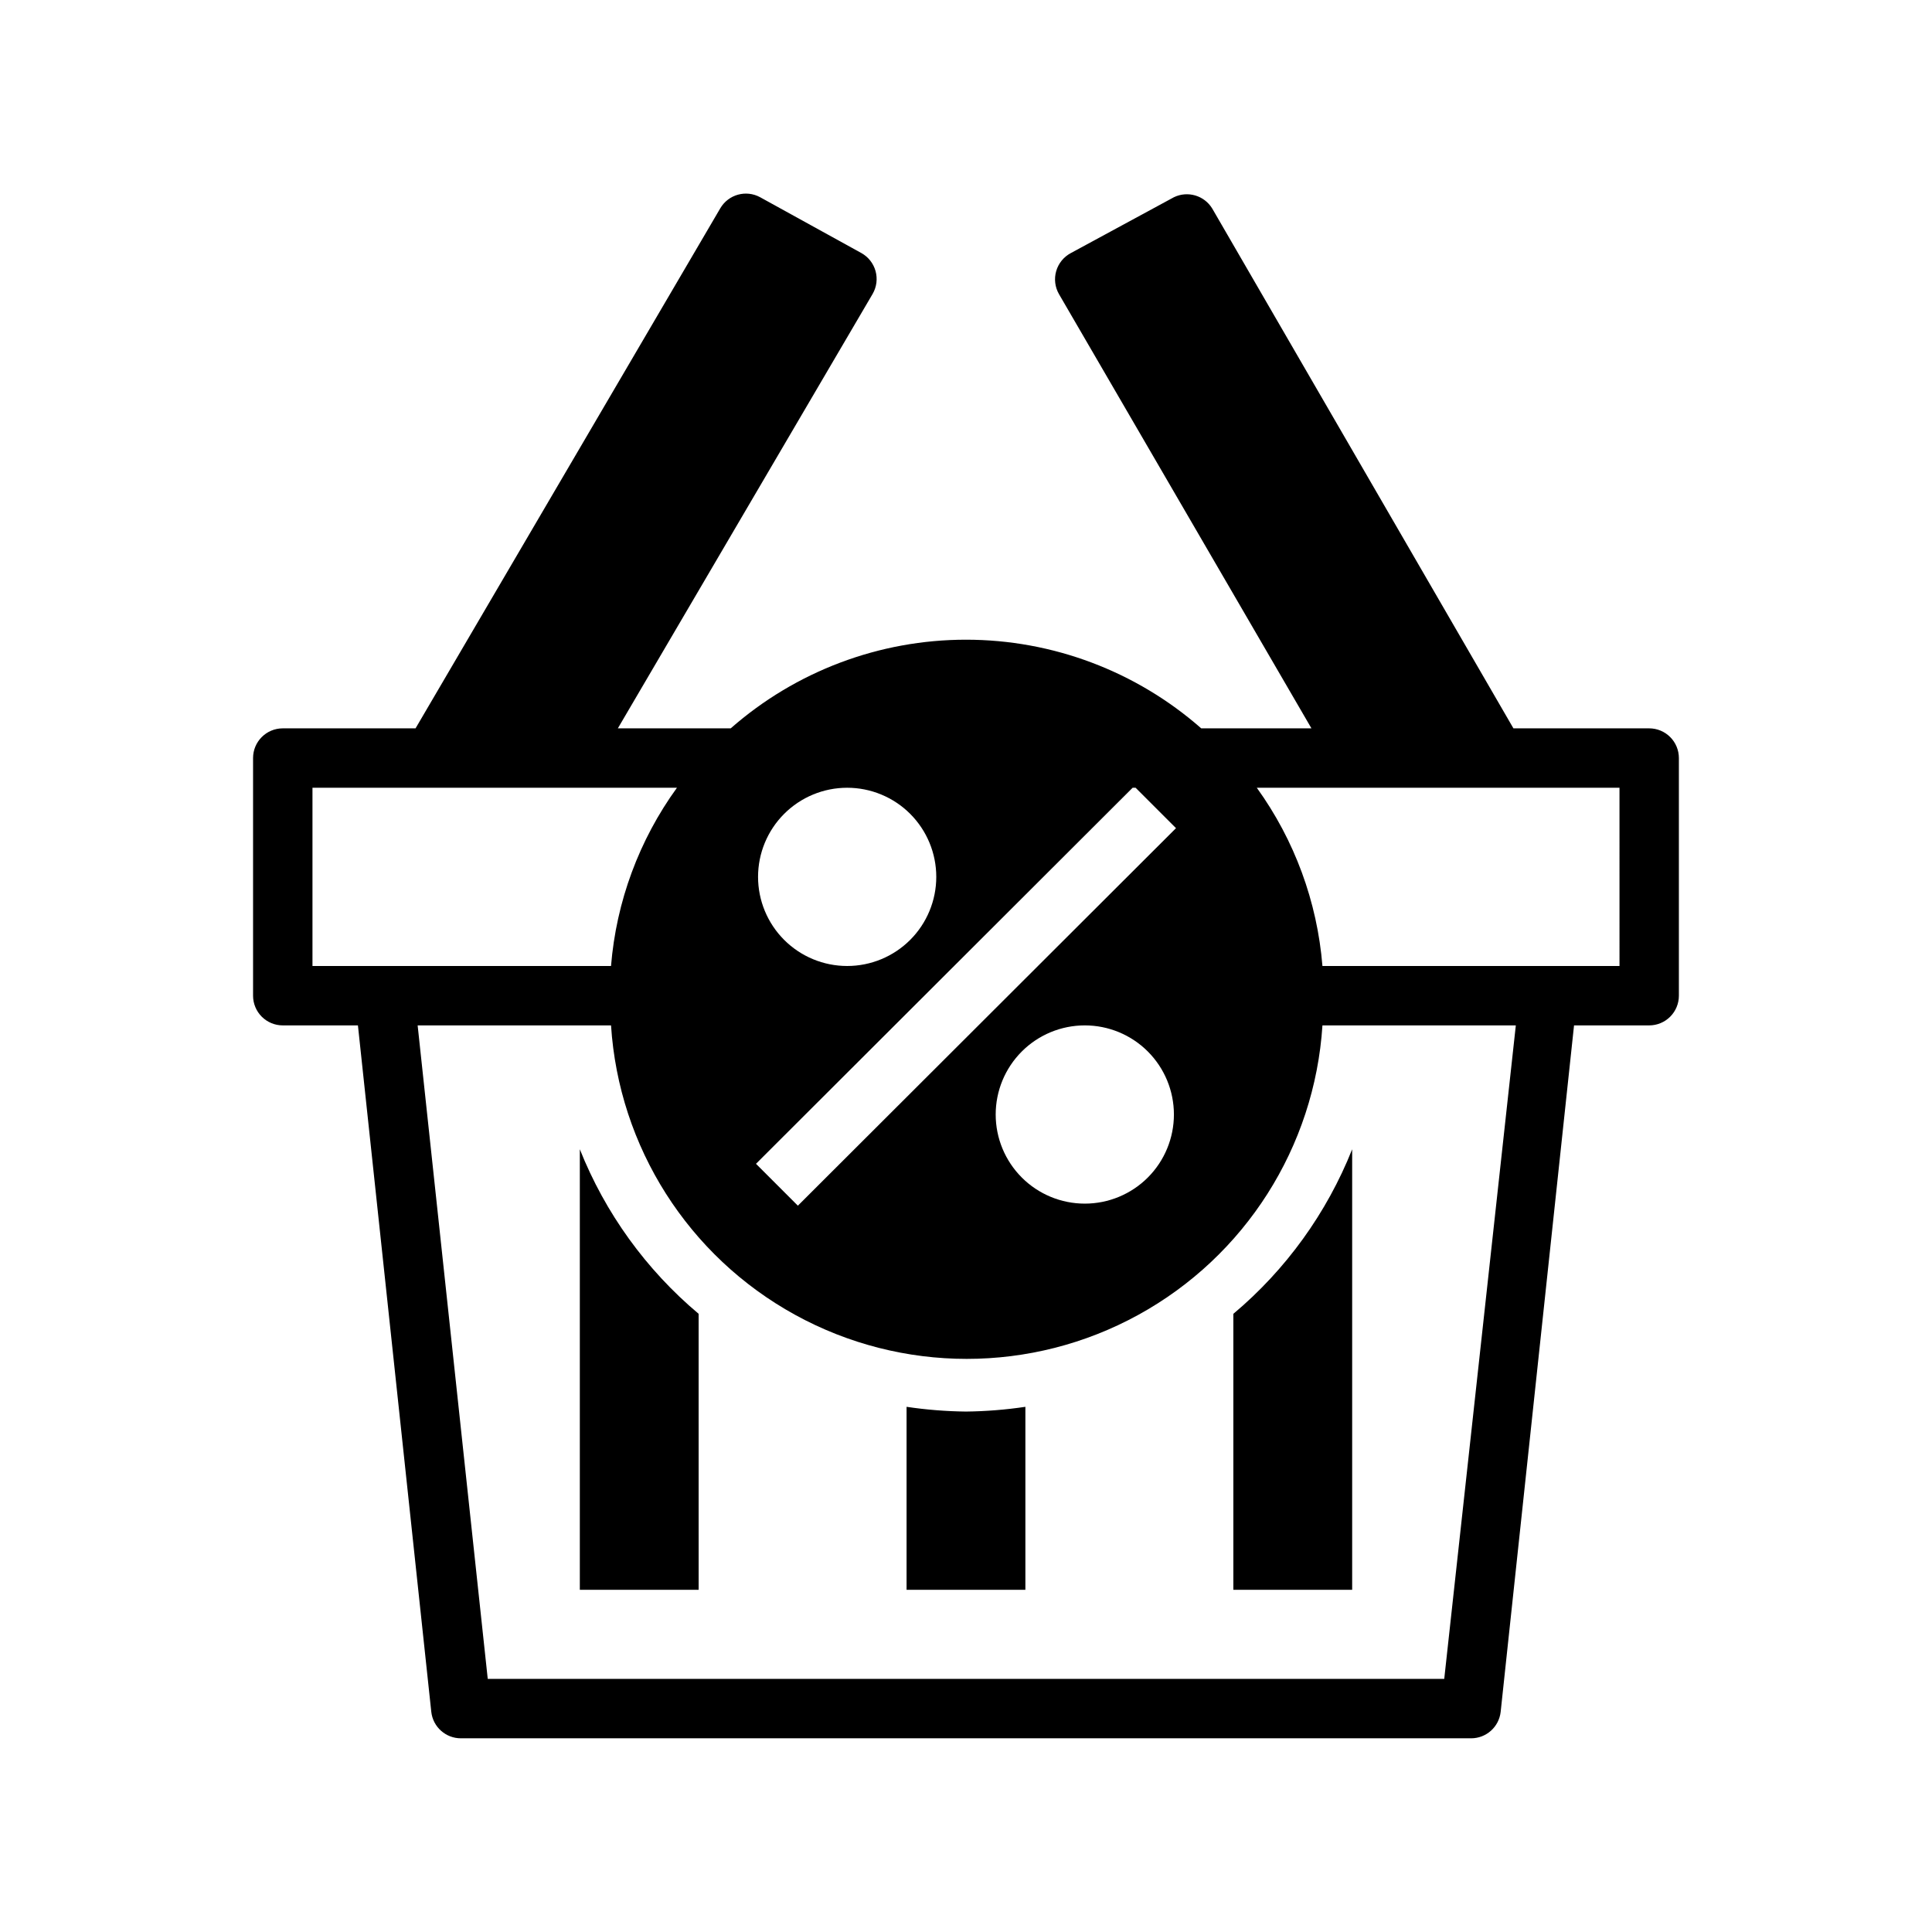
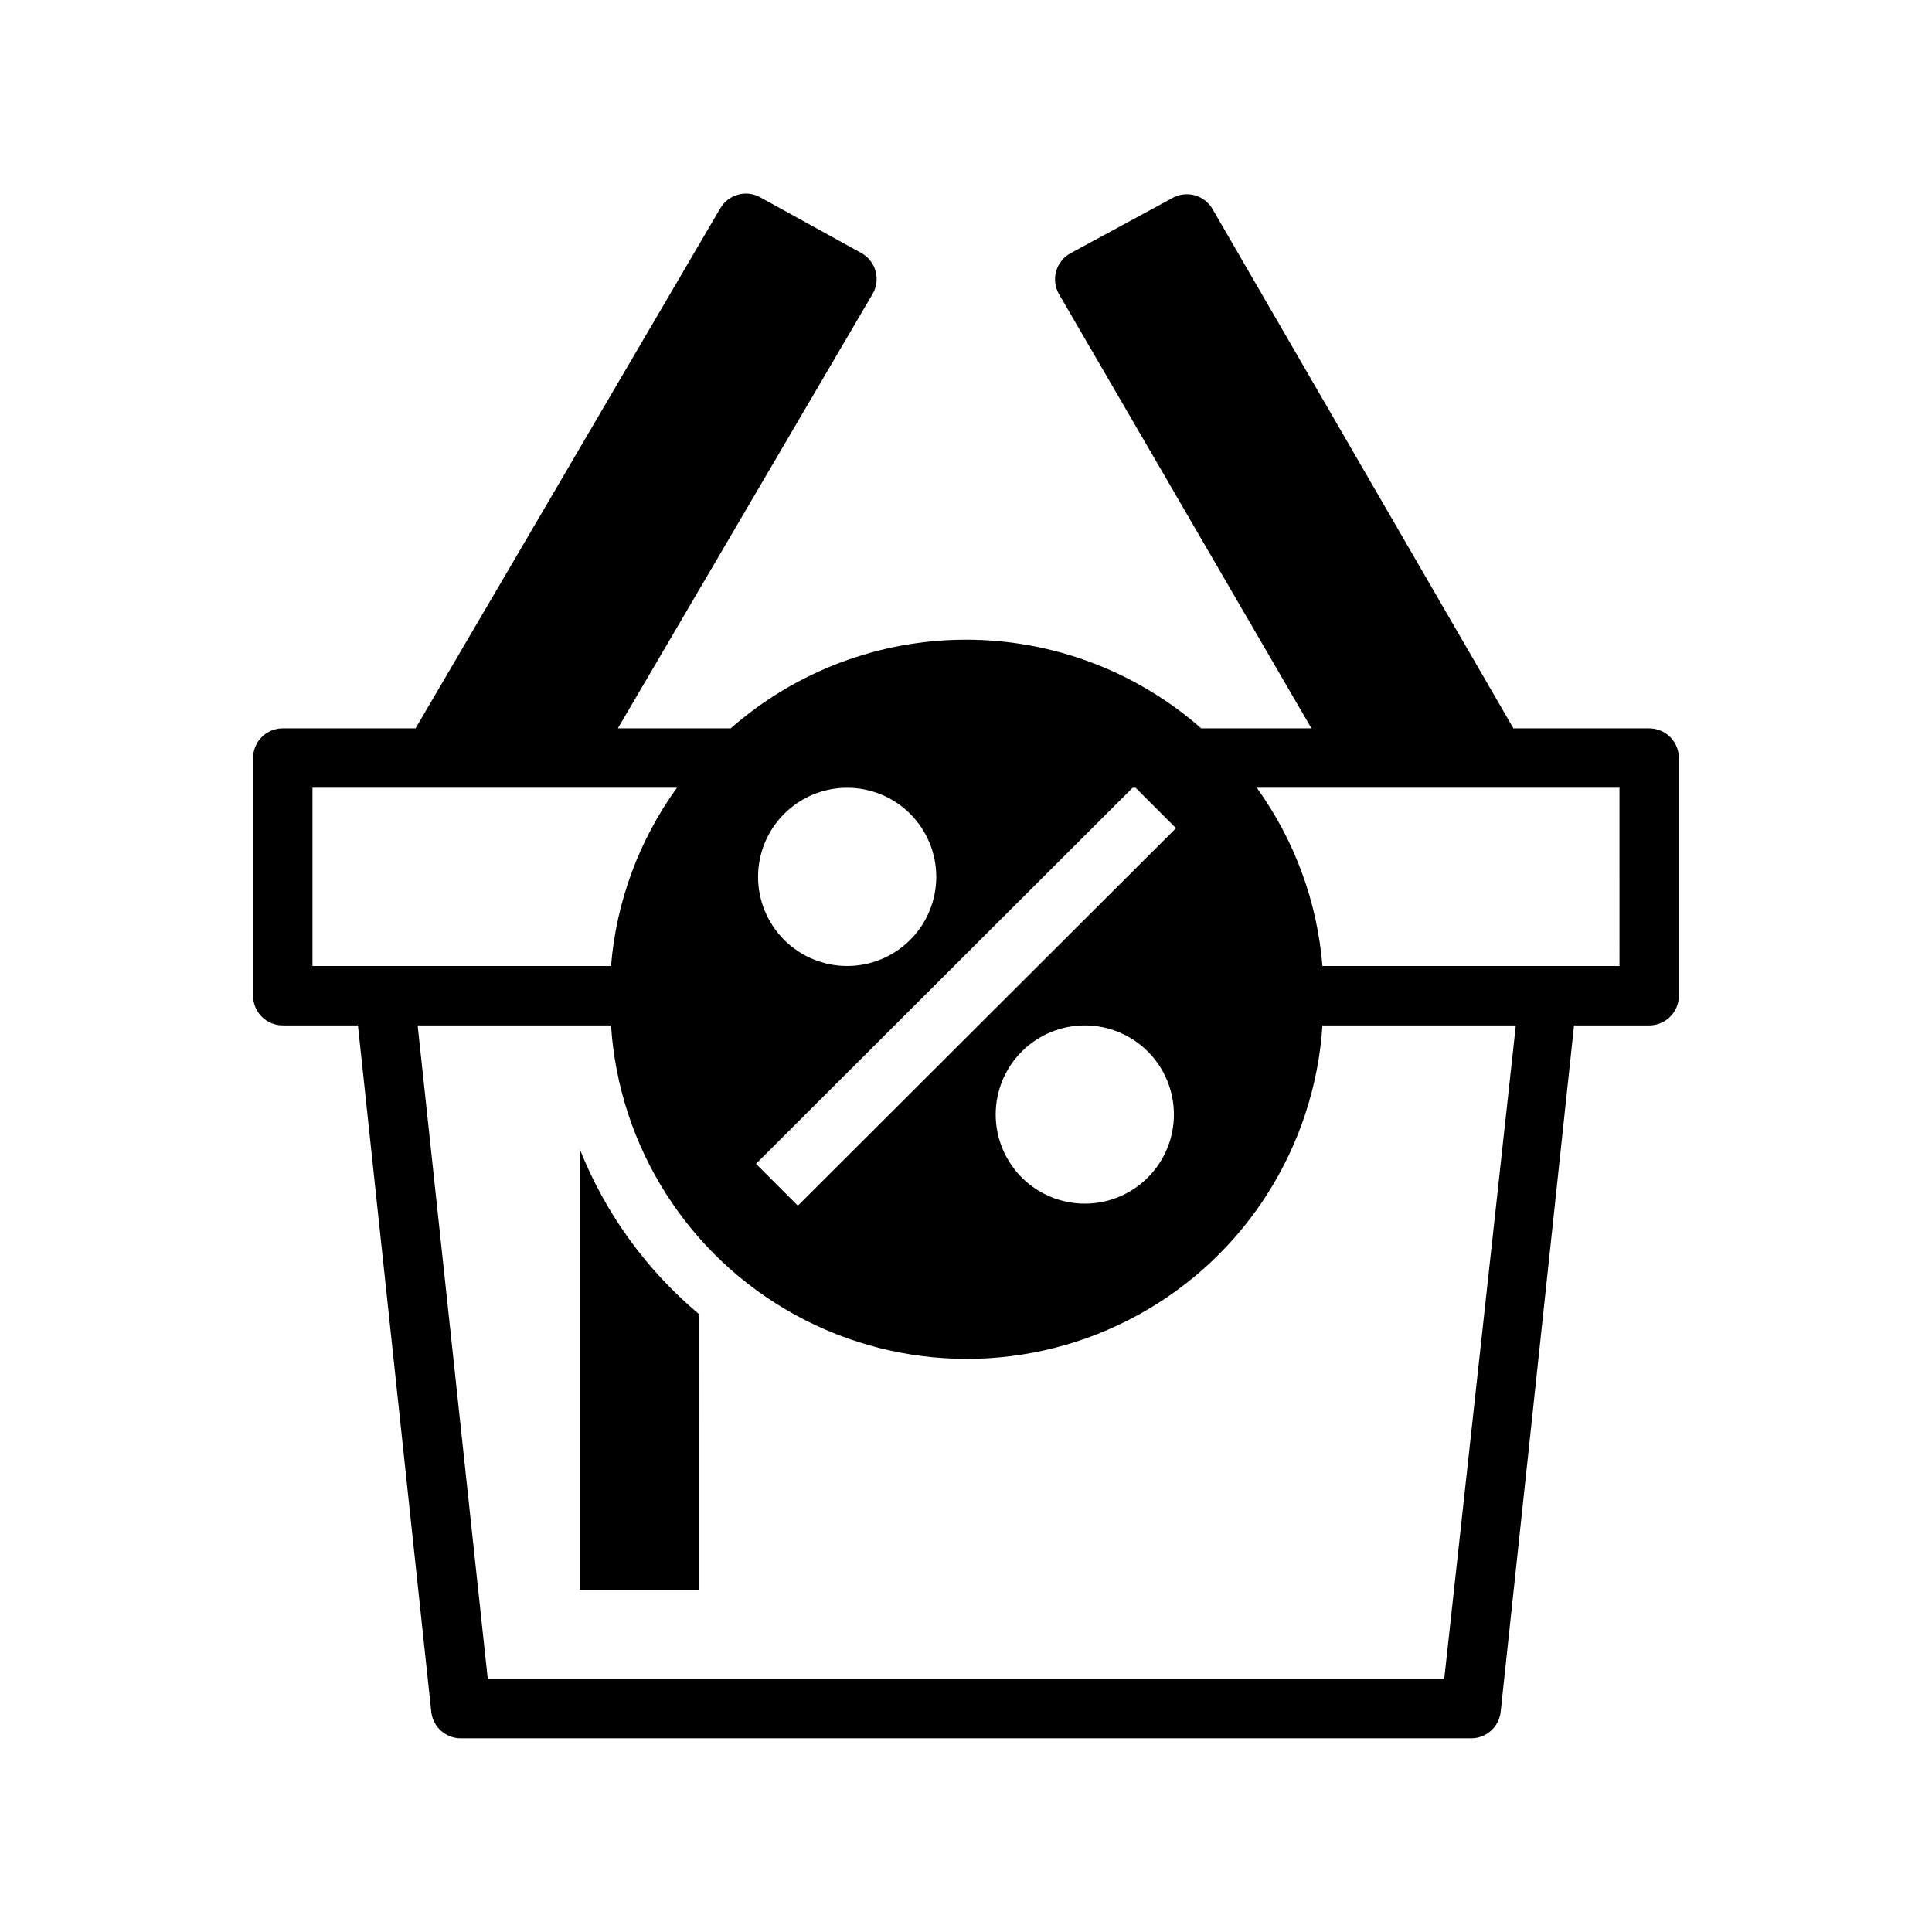
<svg xmlns="http://www.w3.org/2000/svg" fill="#000000" width="800px" height="800px" version="1.1" viewBox="144 144 512 512">
  <g>
    <path d="m581.05 337.02h-35.977l-79.82-137.76c-2.109-3.465-6.504-4.758-10.156-2.992l-27.316 14.801c-1.883 0.996-3.281 2.719-3.875 4.766-0.594 2.047-0.332 4.246 0.727 6.098l66.914 115.09h-29.207c-17.238-15.145-39.398-23.496-62.344-23.496-22.949 0-45.109 8.352-62.348 23.496h-29.914l67.543-115.17c1.043-1.824 1.316-3.992 0.754-6.016-0.562-2.027-1.91-3.746-3.746-4.769l-26.844-14.801c-3.727-2.031-8.391-0.742-10.547 2.914l-80.77 137.84h-35.188c-4.348 0-7.871 3.523-7.871 7.871v62.977c0 2.086 0.828 4.09 2.305 5.566s3.481 2.305 5.566 2.305h19.918l19.441 181.92c0.445 4.008 3.844 7.031 7.875 7.008h267.65c4.031 0.023 7.426-3 7.871-7.008l19.445-181.92h19.914c2.09 0 4.09-0.828 5.566-2.305 1.477-1.477 2.305-3.481 2.305-5.566v-62.977c0-2.09-0.828-4.09-2.305-5.566-1.477-1.477-3.477-2.305-5.566-2.305zm-212.54 15.742c6.262 0 12.27 2.488 16.699 6.918 4.426 4.43 6.914 10.434 6.914 16.699 0 6.262-2.488 12.27-6.914 16.699-4.43 4.43-10.438 6.918-16.699 6.918-6.266 0-12.273-2.488-16.699-6.918-4.43-4.43-6.918-10.438-6.918-16.699 0-6.266 2.488-12.27 6.918-16.699 4.426-4.43 10.434-6.918 16.699-6.918zm75.648 0h0.789l10.707 10.707-100.21 100.05-11.098-11.098zm10.941 86.594c0 6.262-2.488 12.27-6.914 16.699-4.43 4.43-10.438 6.918-16.699 6.918-6.266 0-12.273-2.488-16.699-6.918-4.43-4.43-6.918-10.438-6.918-16.699 0-6.266 2.488-12.27 6.918-16.699 4.426-4.43 10.434-6.918 16.699-6.918 6.262 0 12.27 2.488 16.699 6.918 4.426 4.43 6.914 10.434 6.914 16.699zm-228.29-39.359v-47.234h96.59c-10.035 13.848-16.082 30.188-17.473 47.234zm299.93 188.93h-253.48l-18.578-173.18h51.25c2.082 32.234 20.492 61.168 48.805 76.711 28.312 15.547 62.609 15.547 90.922 0 28.312-15.543 46.723-44.477 48.805-76.711h51.246zm46.445-188.93h-78.723c-1.383-17.035-7.398-33.371-17.395-47.234h96.117z" />
    <path d="m297.66 448.57v116.74h31.488l-0.004-73.133c-13.934-11.711-24.754-26.695-31.484-43.609z" />
-     <path d="m384.25 516.82v48.492h31.488v-48.492c-5.211 0.777-10.473 1.199-15.742 1.258-5.273-0.059-10.531-0.48-15.746-1.258z" />
-     <path d="m470.85 492.18v73.133h31.488v-116.74c-6.734 16.914-17.551 31.898-31.488 43.609z" />
  </g>
</svg>